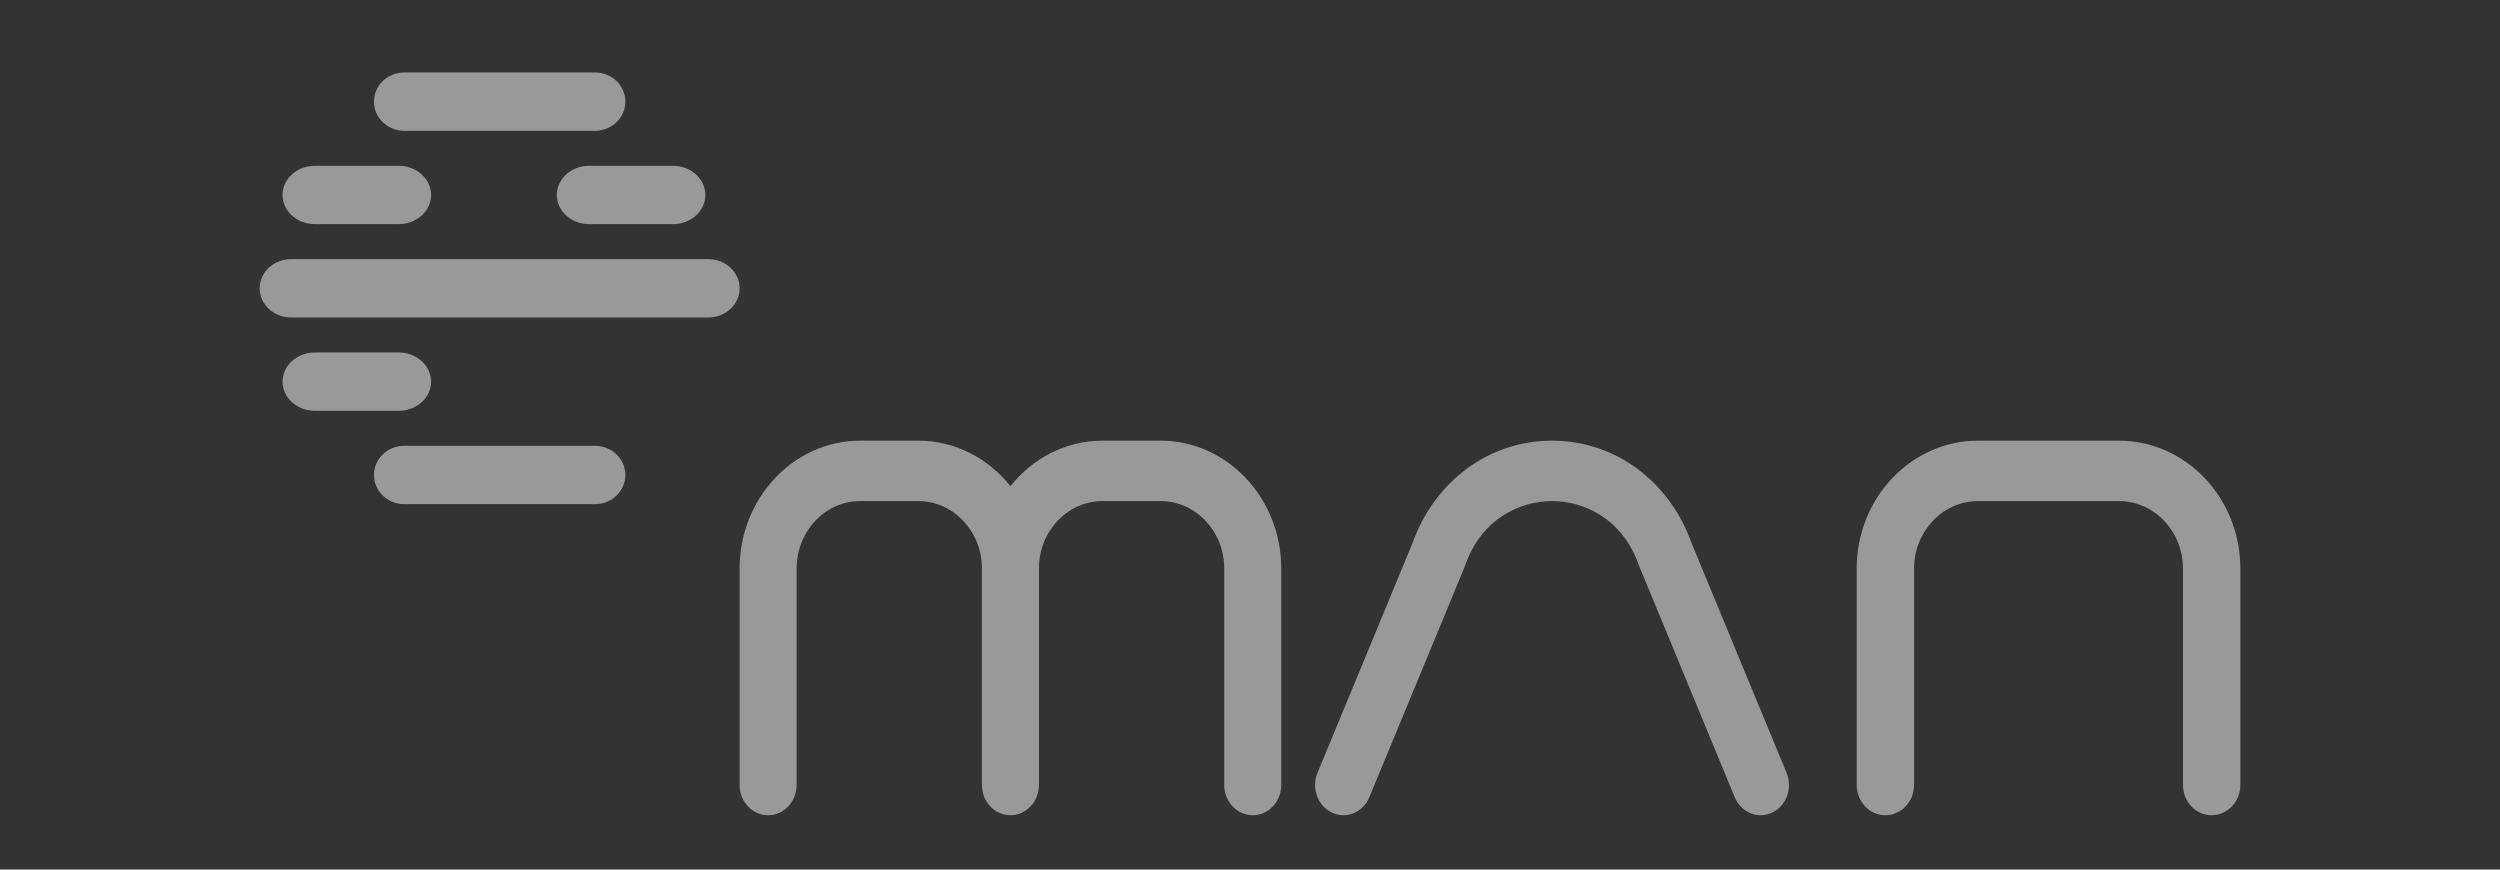
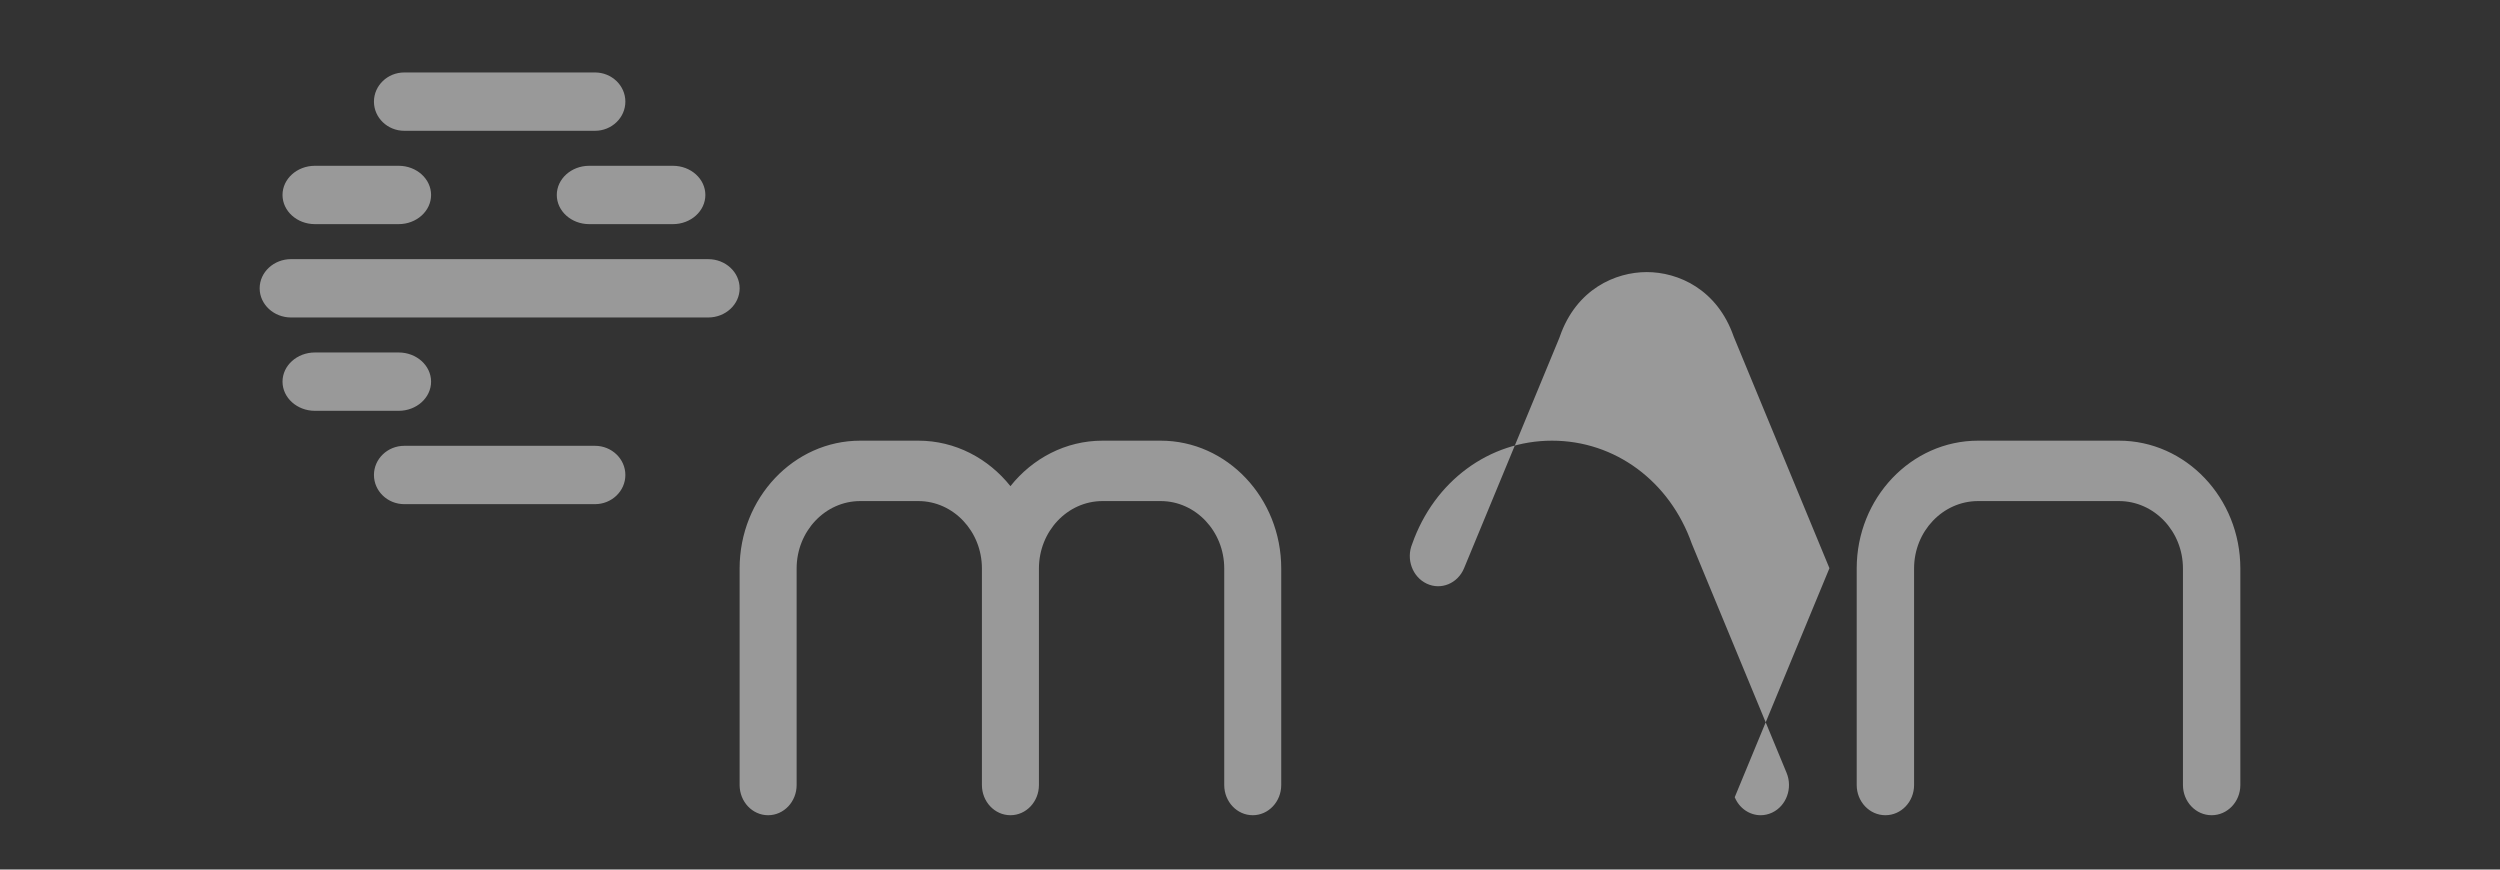
<svg xmlns="http://www.w3.org/2000/svg" width="138" height="48" fill="none">
  <rect width="100%" height="100%" fill="#333333" stroke="none" />
  <g fill="#fff" fill-rule="evenodd" clip-rule="evenodd" opacity=".5">
-     <path d="M64.067 24.325H60.86c-2.037 0-3.862.977-5.084 2.51-1.223-1.533-3.048-2.51-5.085-2.51h-3.206c-3.671 0-6.658 3.164-6.658 7.055v11.953c0 .921.705 1.667 1.573 1.667.87 0 1.574-.746 1.574-1.667V31.38c0-2.052 1.575-3.721 3.511-3.721h3.206c1.936 0 3.511 1.669 3.511 3.72v11.954c0 .921.705 1.667 1.574 1.667.868 0 1.573-.746 1.573-1.667V31.38c0-2.052 1.575-3.721 3.511-3.721h3.206c1.936 0 3.512 1.669 3.512 3.72v11.954c0 .921.704 1.667 1.573 1.667.868 0 1.573-.746 1.573-1.667V31.38c0-3.89-2.987-7.055-6.658-7.055ZM122.083 45c-.875 0-1.584-.746-1.584-1.667V31.38c0-2.052-1.586-3.721-3.535-3.721h-7.772c-1.949 0-3.535 1.67-3.535 3.72v11.954c0 .921-.709 1.667-1.584 1.667-.874 0-1.583-.746-1.583-1.667V31.38c0-3.89 3.006-7.055 6.702-7.055h7.772c3.696 0 6.703 3.165 6.703 7.055v11.953c0 .921-.709 1.667-1.584 1.667Zm-26.326-.995c.258.624.831.995 1.432.995.21 0 .425-.046.63-.143.79-.37 1.149-1.355.8-2.197l-5.228-12.64c-1.22-3.462-4.244-5.695-7.718-5.695s-6.497 2.233-7.718 5.695l-5.228 12.64c-.35.842.01 1.826.8 2.197.79.373 1.713-.01 2.062-.852l5.247-12.685.036-.095c.91-2.63 3.077-3.566 4.801-3.566 1.724 0 3.89.936 4.801 3.566l5.283 12.78ZM32.844 7.22H22.317c-.924 0-1.675-.722-1.675-1.61 0-.888.751-1.61 1.675-1.61h10.527c.924 0 1.676.722 1.676 1.61 0 .888-.752 1.61-1.676 1.61Zm-10.837 5.152h-4.624c-.986 0-1.788-.722-1.788-1.61 0-.888.802-1.61 1.788-1.61h4.625c.986 0 1.788.722 1.788 1.61 0 .888-.802 1.61-1.788 1.61Zm1.789 8.695c0-.888-.802-1.61-1.788-1.61h-4.625c-.986 0-1.788.722-1.788 1.61 0 .888.802 1.61 1.788 1.61h4.625c.986 0 1.788-.722 1.788-1.61Zm15.297-6.762c.957 0 1.735.721 1.735 1.609v.002c0 .887-.778 1.609-1.735 1.609H16.069c-.957 0-1.736-.722-1.736-1.61v-.001c0-.888.779-1.61 1.736-1.61h23.024Zm-6.249 10.304H22.317c-.924 0-1.675.722-1.675 1.61 0 .888.751 1.61 1.675 1.61h10.527c.924 0 1.676-.722 1.676-1.61 0-.888-.752-1.61-1.676-1.61Zm-.321-12.237c-.986 0-1.788-.722-1.788-1.61 0-.888.802-1.61 1.788-1.61h4.624c.987 0 1.789.722 1.789 1.61 0 .888-.802 1.61-1.789 1.61h-4.624Z" />
+     <path d="M64.067 24.325H60.86c-2.037 0-3.862.977-5.084 2.51-1.223-1.533-3.048-2.51-5.085-2.51h-3.206c-3.671 0-6.658 3.164-6.658 7.055v11.953c0 .921.705 1.667 1.573 1.667.87 0 1.574-.746 1.574-1.667V31.38c0-2.052 1.575-3.721 3.511-3.721h3.206c1.936 0 3.511 1.669 3.511 3.72v11.954c0 .921.705 1.667 1.574 1.667.868 0 1.573-.746 1.573-1.667V31.38c0-2.052 1.575-3.721 3.511-3.721h3.206c1.936 0 3.512 1.669 3.512 3.72v11.954c0 .921.704 1.667 1.573 1.667.868 0 1.573-.746 1.573-1.667V31.38c0-3.89-2.987-7.055-6.658-7.055ZM122.083 45c-.875 0-1.584-.746-1.584-1.667V31.38c0-2.052-1.586-3.721-3.535-3.721h-7.772c-1.949 0-3.535 1.67-3.535 3.72v11.954c0 .921-.709 1.667-1.584 1.667-.874 0-1.583-.746-1.583-1.667V31.38c0-3.89 3.006-7.055 6.702-7.055h7.772c3.696 0 6.703 3.165 6.703 7.055v11.953c0 .921-.709 1.667-1.584 1.667Zm-26.326-.995c.258.624.831.995 1.432.995.21 0 .425-.046.63-.143.79-.37 1.149-1.355.8-2.197l-5.228-12.64c-1.22-3.462-4.244-5.695-7.718-5.695s-6.497 2.233-7.718 5.695c-.35.842.01 1.826.8 2.197.79.373 1.713-.01 2.062-.852l5.247-12.685.036-.095c.91-2.63 3.077-3.566 4.801-3.566 1.724 0 3.89.936 4.801 3.566l5.283 12.78ZM32.844 7.22H22.317c-.924 0-1.675-.722-1.675-1.61 0-.888.751-1.61 1.675-1.61h10.527c.924 0 1.676.722 1.676 1.61 0 .888-.752 1.61-1.676 1.61Zm-10.837 5.152h-4.624c-.986 0-1.788-.722-1.788-1.61 0-.888.802-1.61 1.788-1.61h4.625c.986 0 1.788.722 1.788 1.61 0 .888-.802 1.61-1.788 1.61Zm1.789 8.695c0-.888-.802-1.61-1.788-1.61h-4.625c-.986 0-1.788.722-1.788 1.61 0 .888.802 1.61 1.788 1.61h4.625c.986 0 1.788-.722 1.788-1.61Zm15.297-6.762c.957 0 1.735.721 1.735 1.609v.002c0 .887-.778 1.609-1.735 1.609H16.069c-.957 0-1.736-.722-1.736-1.61v-.001c0-.888.779-1.61 1.736-1.61h23.024Zm-6.249 10.304H22.317c-.924 0-1.675.722-1.675 1.61 0 .888.751 1.61 1.675 1.61h10.527c.924 0 1.676-.722 1.676-1.61 0-.888-.752-1.61-1.676-1.61Zm-.321-12.237c-.986 0-1.788-.722-1.788-1.61 0-.888.802-1.61 1.788-1.61h4.624c.987 0 1.789.722 1.789 1.61 0 .888-.802 1.61-1.789 1.61h-4.624Z" />
  </g>
</svg>